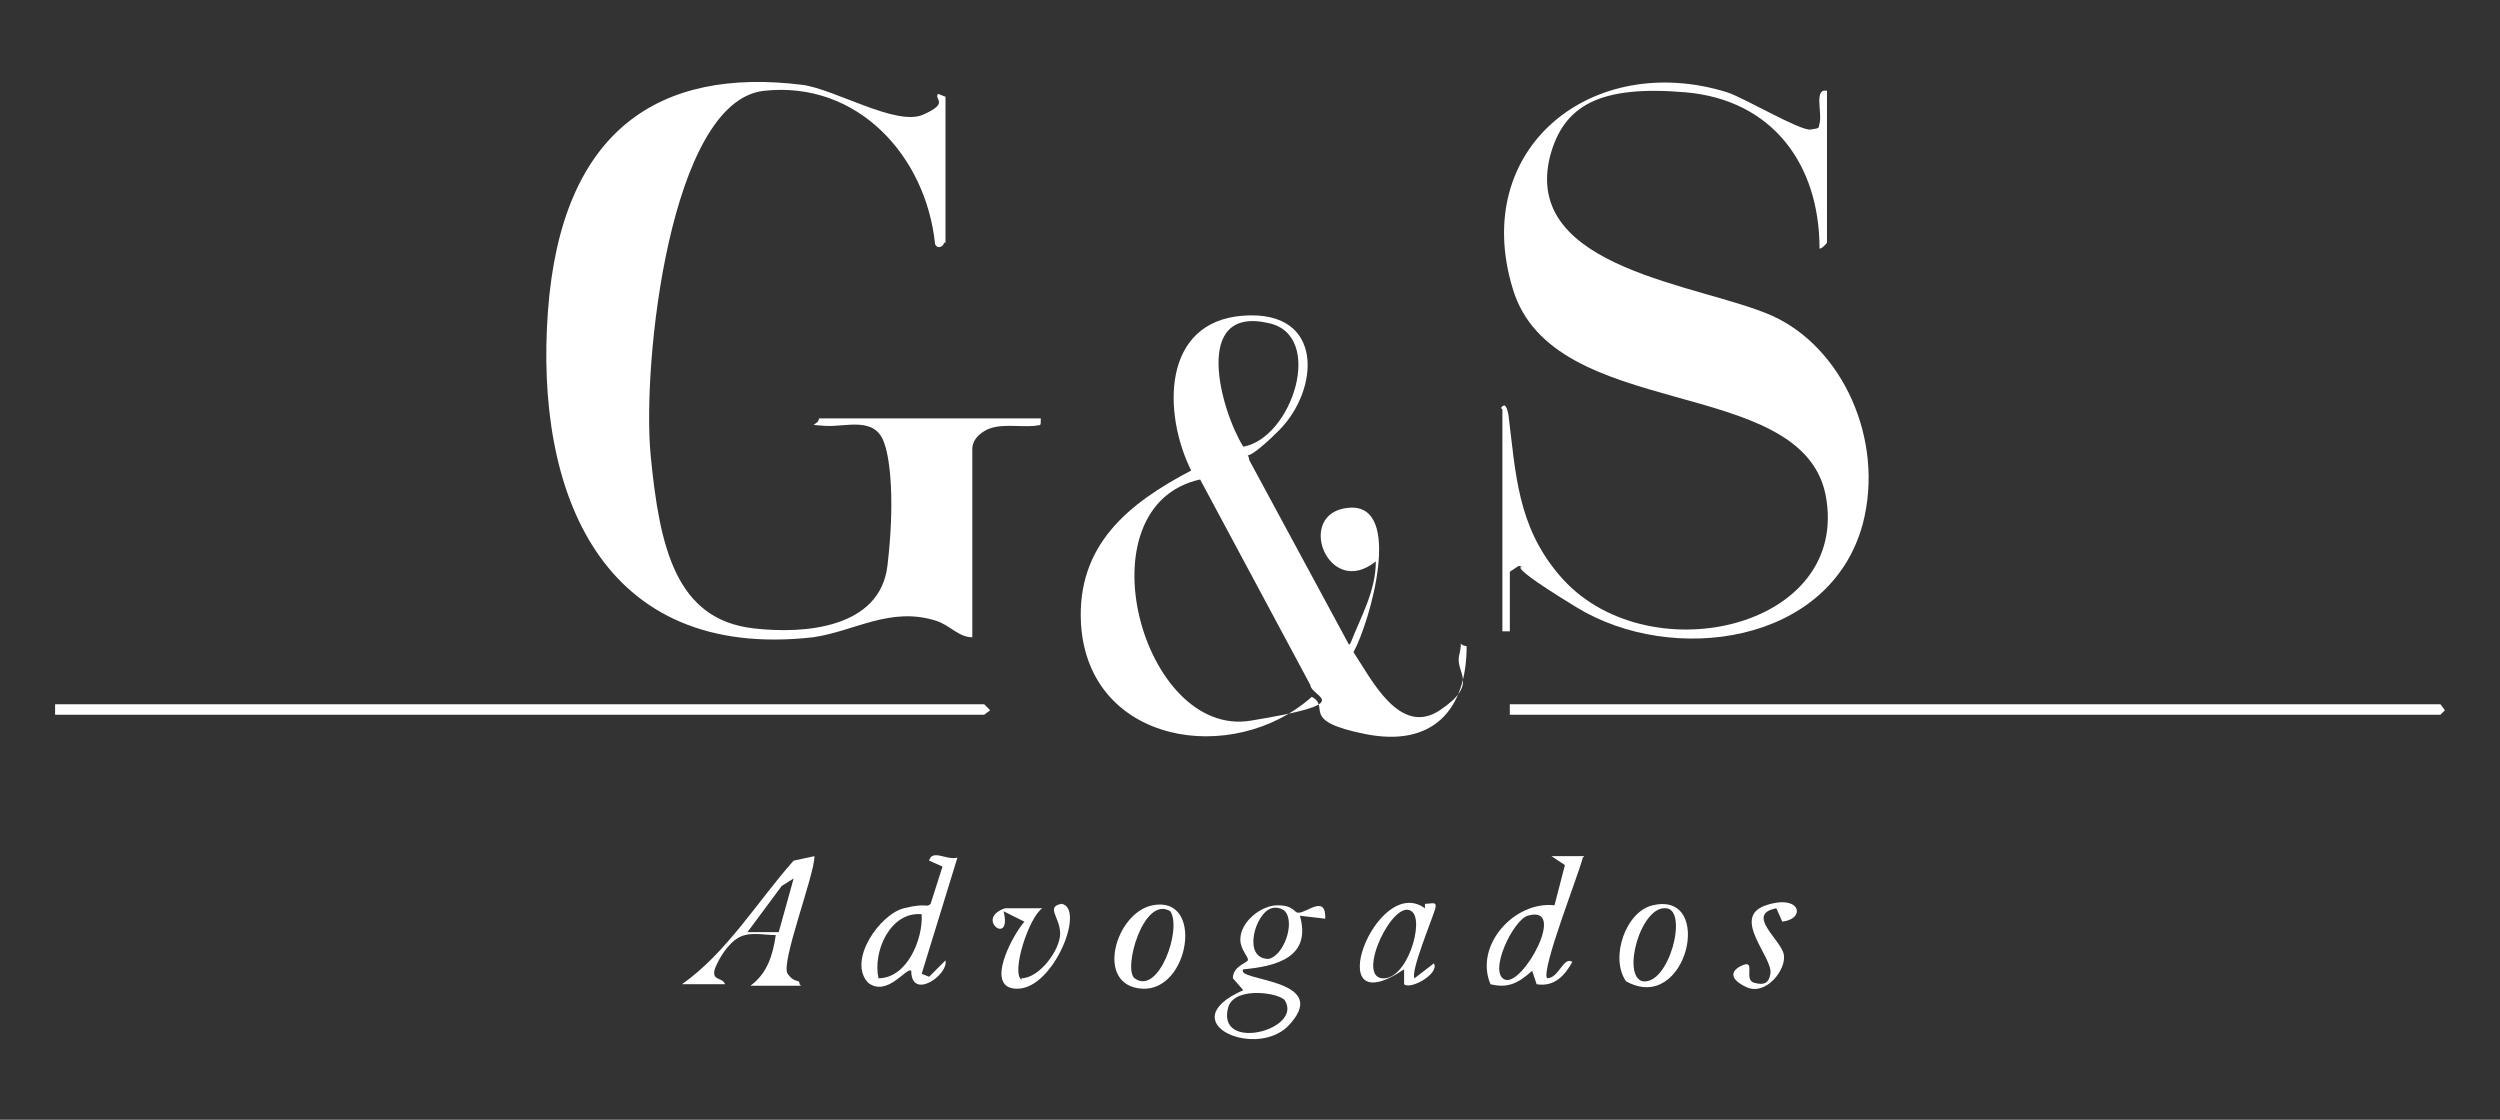
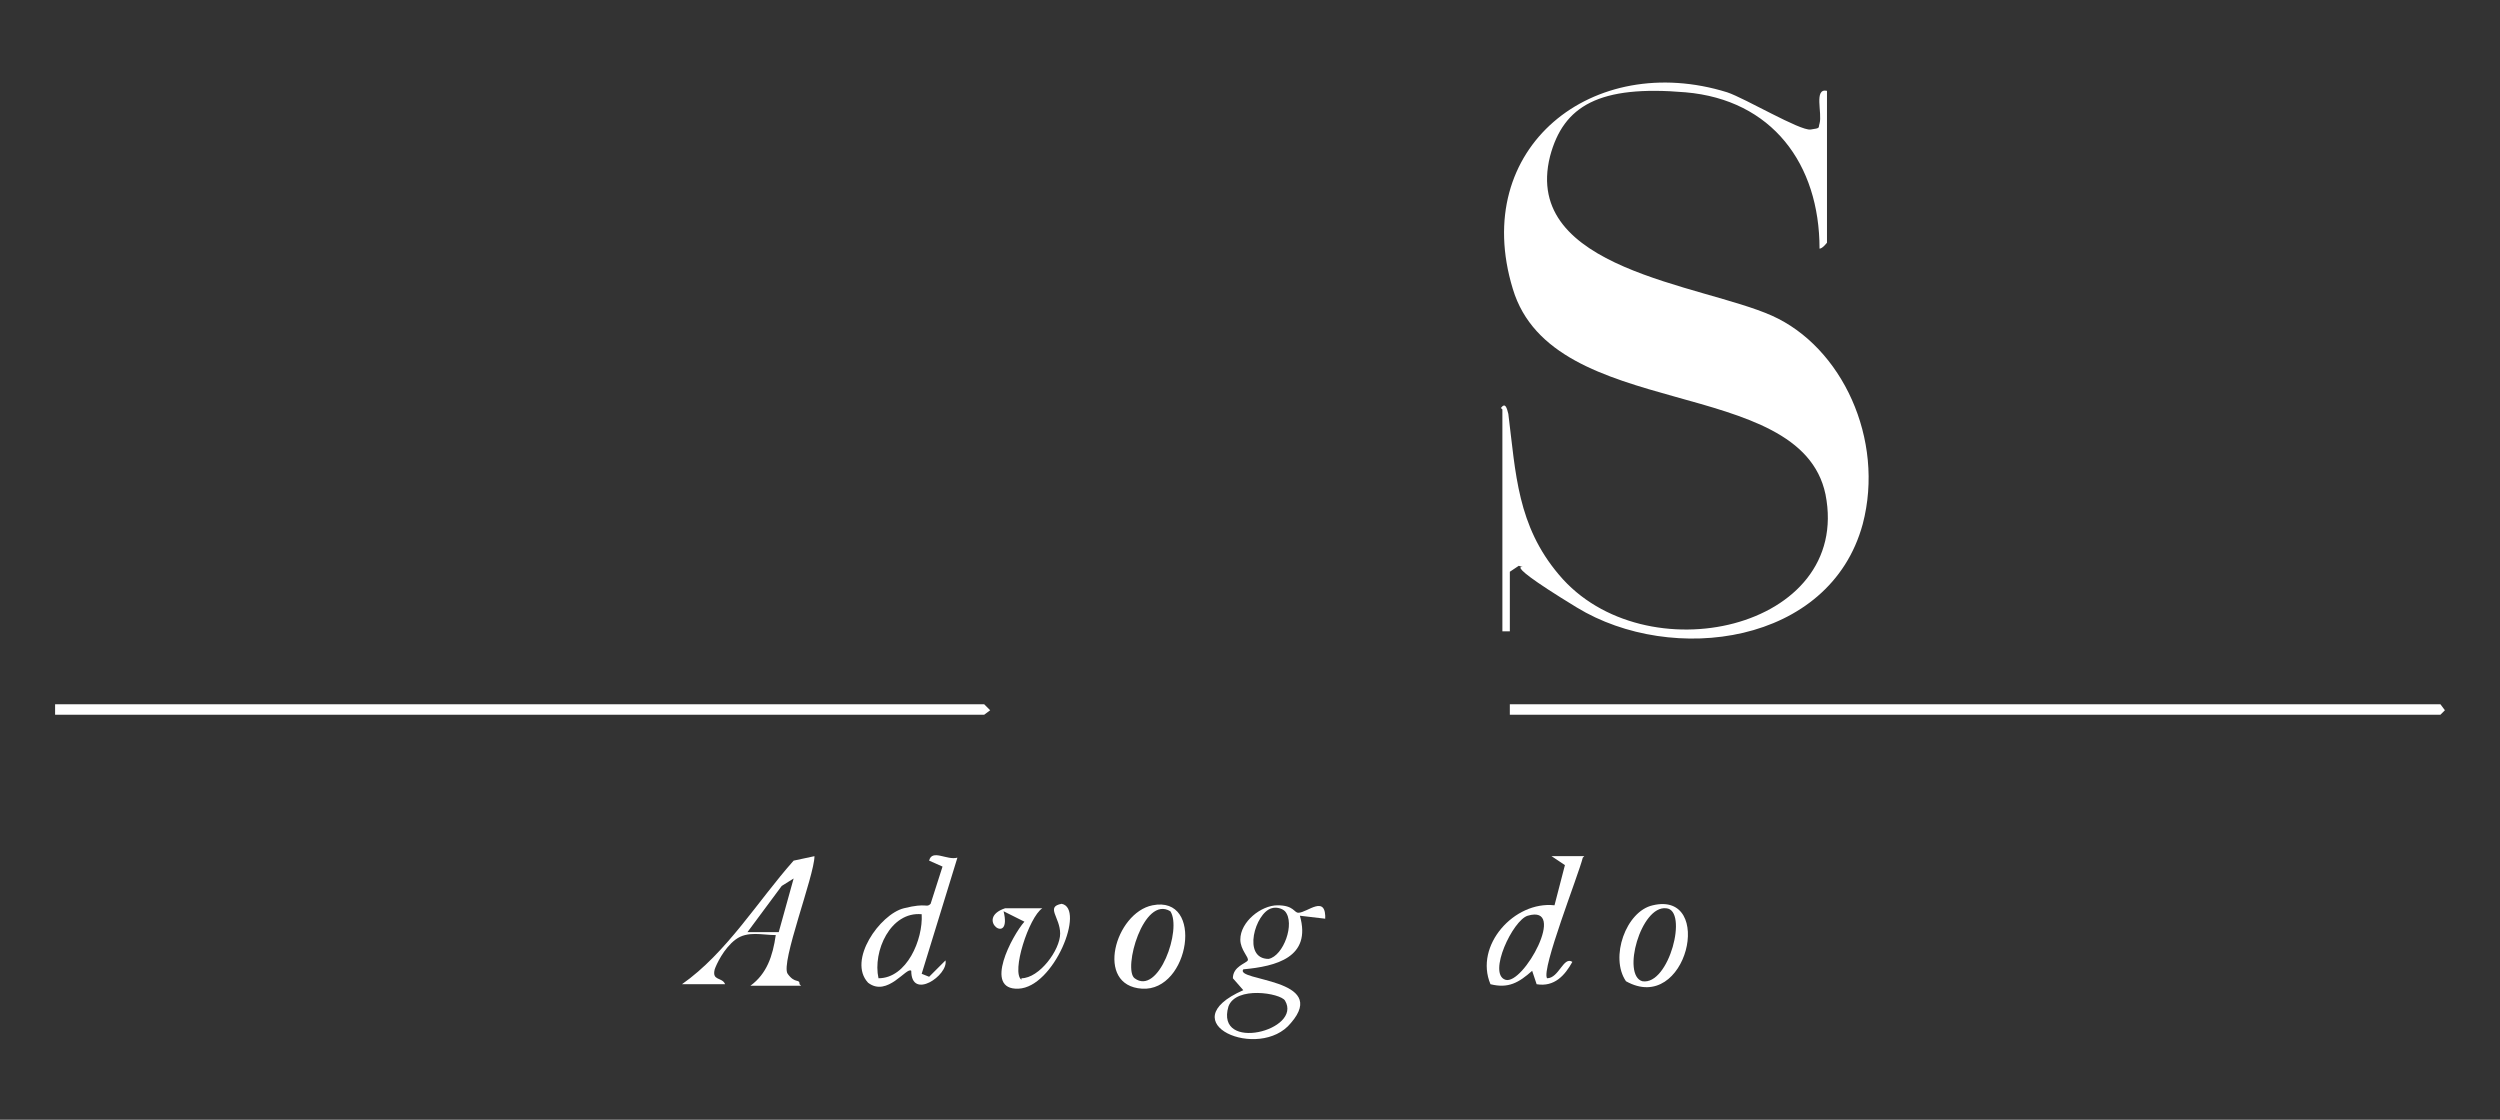
<svg xmlns="http://www.w3.org/2000/svg" viewBox="0 0 167.9 75.2" version="1.2" id="Layer_1">
  <rect x="0" y="0" width="167.9" height="75.2" fill="#333333" stroke="none" />
  <g>
-     <path fill="#fff" d="M63.4,16.3c0,.2-.4.5-.6.1-.6-5.9-5.2-11-11.5-10.3s-8.2,18.3-7.6,24.5,1.7,11,6.9,11.6c3.4.4,8.5,0,9-4.2s.2-7.1-.2-8.2c-.6-1.9-2.6-1.1-4-1.2s-.4,0-.4-.5h14.9c0,.6,0,.4-.4.5-1,.1-2.4-.2-3.3.3s-.9,1.1-.9,1.3v12.6c-.9,0-1.5-.8-2.4-1.1-3.1-1-5.5.7-8.3,1.1-14.2,1.6-18.7-9.7-17.8-21.9s7.5-16.4,17.1-15.2c2.2.3,6.3,2.8,8.1,2s.7-1,1-1.4l.5.2v9.8Z" />
    <path fill="#fff" d="M100.8,27.4c.3-.4.4,0,.5.4.5,4,.6,7.5,3.4,10.8,5.7,6.8,19.7,3.7,17.9-5.4-1.7-8.1-18.3-4.8-21-13.8-2.9-9.5,5.4-16,14.4-13.2,1.2.4,4.9,2.6,5.6,2.5s.5-.1.6-.4c.2-.7-.4-2.4.5-2.2v10.2s-.3.4-.5.4c0-5.7-3.2-10-9-10.5s-8.2.9-9.1,4.3c-1.9,7.6,10.2,8.6,14.9,10.7s7.6,8.3,6.1,14c-2.2,8.1-12.8,9.5-19.2,5.6s-2.4-2.3-3.9-2.8l-.6.4v4h-.5v-14.9Z" />
-     <path fill="#fff" d="M90.7,43.2c.7-1.8,1.7-3.5,1.7-5.5-3.2,2.6-5.5-3.3-1.8-3.6s1.4,7.7.3,9.7c1.2,1.8,3.1,5.7,5.8,3.9s1-2.5,1.3-3.7-.2-.7.5-.6c0,4.3-2.3,6.8-6.8,5.9s-2.3-1.8-3.6-2.5c-5.3,4.7-15,3.2-15.5-4.9-.3-5.3,3.2-8.1,7.4-10.3-1.9-3.8-2-10,3.5-10.4s5.1,5,2.4,7.7-2.1,1.1-2,2l6.7,12.4ZM83.5,30c3.3-.6,5.5-7.5,1.7-8.3-5.2-1.2-3.2,5.9-1.7,8.3ZM80.6,32.2c-8.1,1.8-3.9,17.4,3.4,16.2s4.1-1.5,4-2.4l-7.4-13.8Z" />
    <polygon fill="#fff" points="3.7 48 3.7 47.3 66.1 47.3 66.5 47.7 66.1 48 3.7 48" />
    <polygon fill="#fff" points="101.4 48 101.4 47.3 163.9 47.3 164.2 47.7 163.9 48 101.4 48" />
    <path fill="#fff" d="M89,61.7l-1.7-.2c.8,2.8-1.6,3.4-3.8,3.6-.6.8,5.8.6,3.2,3.6-2.1,2.6-8.2,0-3.2-2.2l-.7-.8c0-.8.9-1,1-1.2s-.5-.7-.5-1.4c0-1.2,1.4-2.3,2.5-2.3s1.1.5,1.4.5c.6,0,1.9-1.3,1.8.5ZM86.3,61.2c-.2-.2-.6-.3-.9-.2-1.1.3-2,3.4-.2,3.4,1-.2,1.8-2.4,1.1-3.2ZM86.3,67.2c-.3-.5-3.3-1-3.8.4-.9,3.1,5,1.6,3.8-.4Z" />
    <path fill="#fff" d="M53.8,66.2h-3.4c1.1-.8,1.5-2,1.7-3.4-.9,0-1.9-.3-2.7.3s-1.3,1.7-1.4,2c-.2.8.5.5.7,1h-2.9c3-2.1,5.1-5.6,7.5-8.3l1.4-.3c0,1.3-2.3,7.2-1.8,7.9s.8.3.8.7ZM53.3,59l-.8.5-2.3,3.1h2.1s1-3.6,1-3.6Z" />
    <path fill="#fff" d="M64.3,57.6l-2.4,7.8.5.2,1.1-1.1c.2,1-2.3,2.7-2.3.7-.3-.3-1.6,1.8-2.9.8-1.4-1.5.8-4.6,2.4-5s1.5,0,1.8-.3l.8-2.5-.9-.4c.2-.8,1.2,0,1.9-.2ZM61.9,61.4c-2.1-.2-3.3,2.5-2.9,4.3,1.9,0,3-2.6,2.9-4.3Z" />
    <path fill="#fff" d="M106.3,57.6c-.3,1.2-2.8,7.5-2.4,8.1.8,0,1.1-1.5,1.7-1.1-.5.9-1.2,1.7-2.4,1.5l-.3-.9c-.9.8-1.6,1.2-2.8.9-1.1-2.6,1.6-5.6,4.3-5.3l.7-2.7-.9-.6h2.2ZM102.6,61.5c-1,.3-2.7,3.9-1.5,4.3s4.2-5.1,1.5-4.3Z" />
-     <path fill="#fff" d="M95.7,61.2v-.5c.5,0,.8-.2.7.3-.2.7-1.7,4.3-1.4,4.7l1.3-1c.4.7-1.6,1.8-2,1.4v-1c-5.8,3.9-1.9-6.5,1.4-4.1ZM94.8,61.2c-1.2-.9-3.7,4.3-2,4.5s2.9-3.9,2-4.5Z" />
    <path fill="#fff" d="M109.2,65.9c-1.1-1.6,0-4.7,1.8-5.1,4.2-1,2.3,7.4-1.8,5.1ZM111.9,61c-1.7-.2-3,4.5-1.6,4.9,1.8.3,3.1-4.8,1.6-4.9Z" />
    <path fill="#fff" d="M77.4,60.8c3.5-.7,2.5,5.8-.7,5.6s-1.8-5.1.7-5.6ZM78.6,61.2c-1.8-1.1-3.2,3.9-2.4,4.5,1.6,1.2,3.2-3.3,2.4-4.5Z" />
    <path fill="#fff" d="M68.6,65.7c1.2,0,2.6-1.9,2.6-3s-1-1.8.1-2c1.6.3-.5,5.6-2.9,5.7s-.4-3.6.4-4.5l-1.4-.7c.6,2.4-2,.5.1-.2h2.5c-.9.6-2.1,4.3-1.4,4.8Z" />
-     <path fill="#fff" d="M119.7,61.9l-.4-.9c-2.1.4.3,2.1.5,3.1s-1.2,2.8-2.5,2.2-1-1.2-.2-1.5,0,1,.7,1.2,1,0,1.1-.6c.2-1.1-2.7-3.8-.3-4.6s2.7,1,1,1.1Z" />
  </g>
  <rect fill="none" height="142.1" width="255.4" y="0" />
</svg>